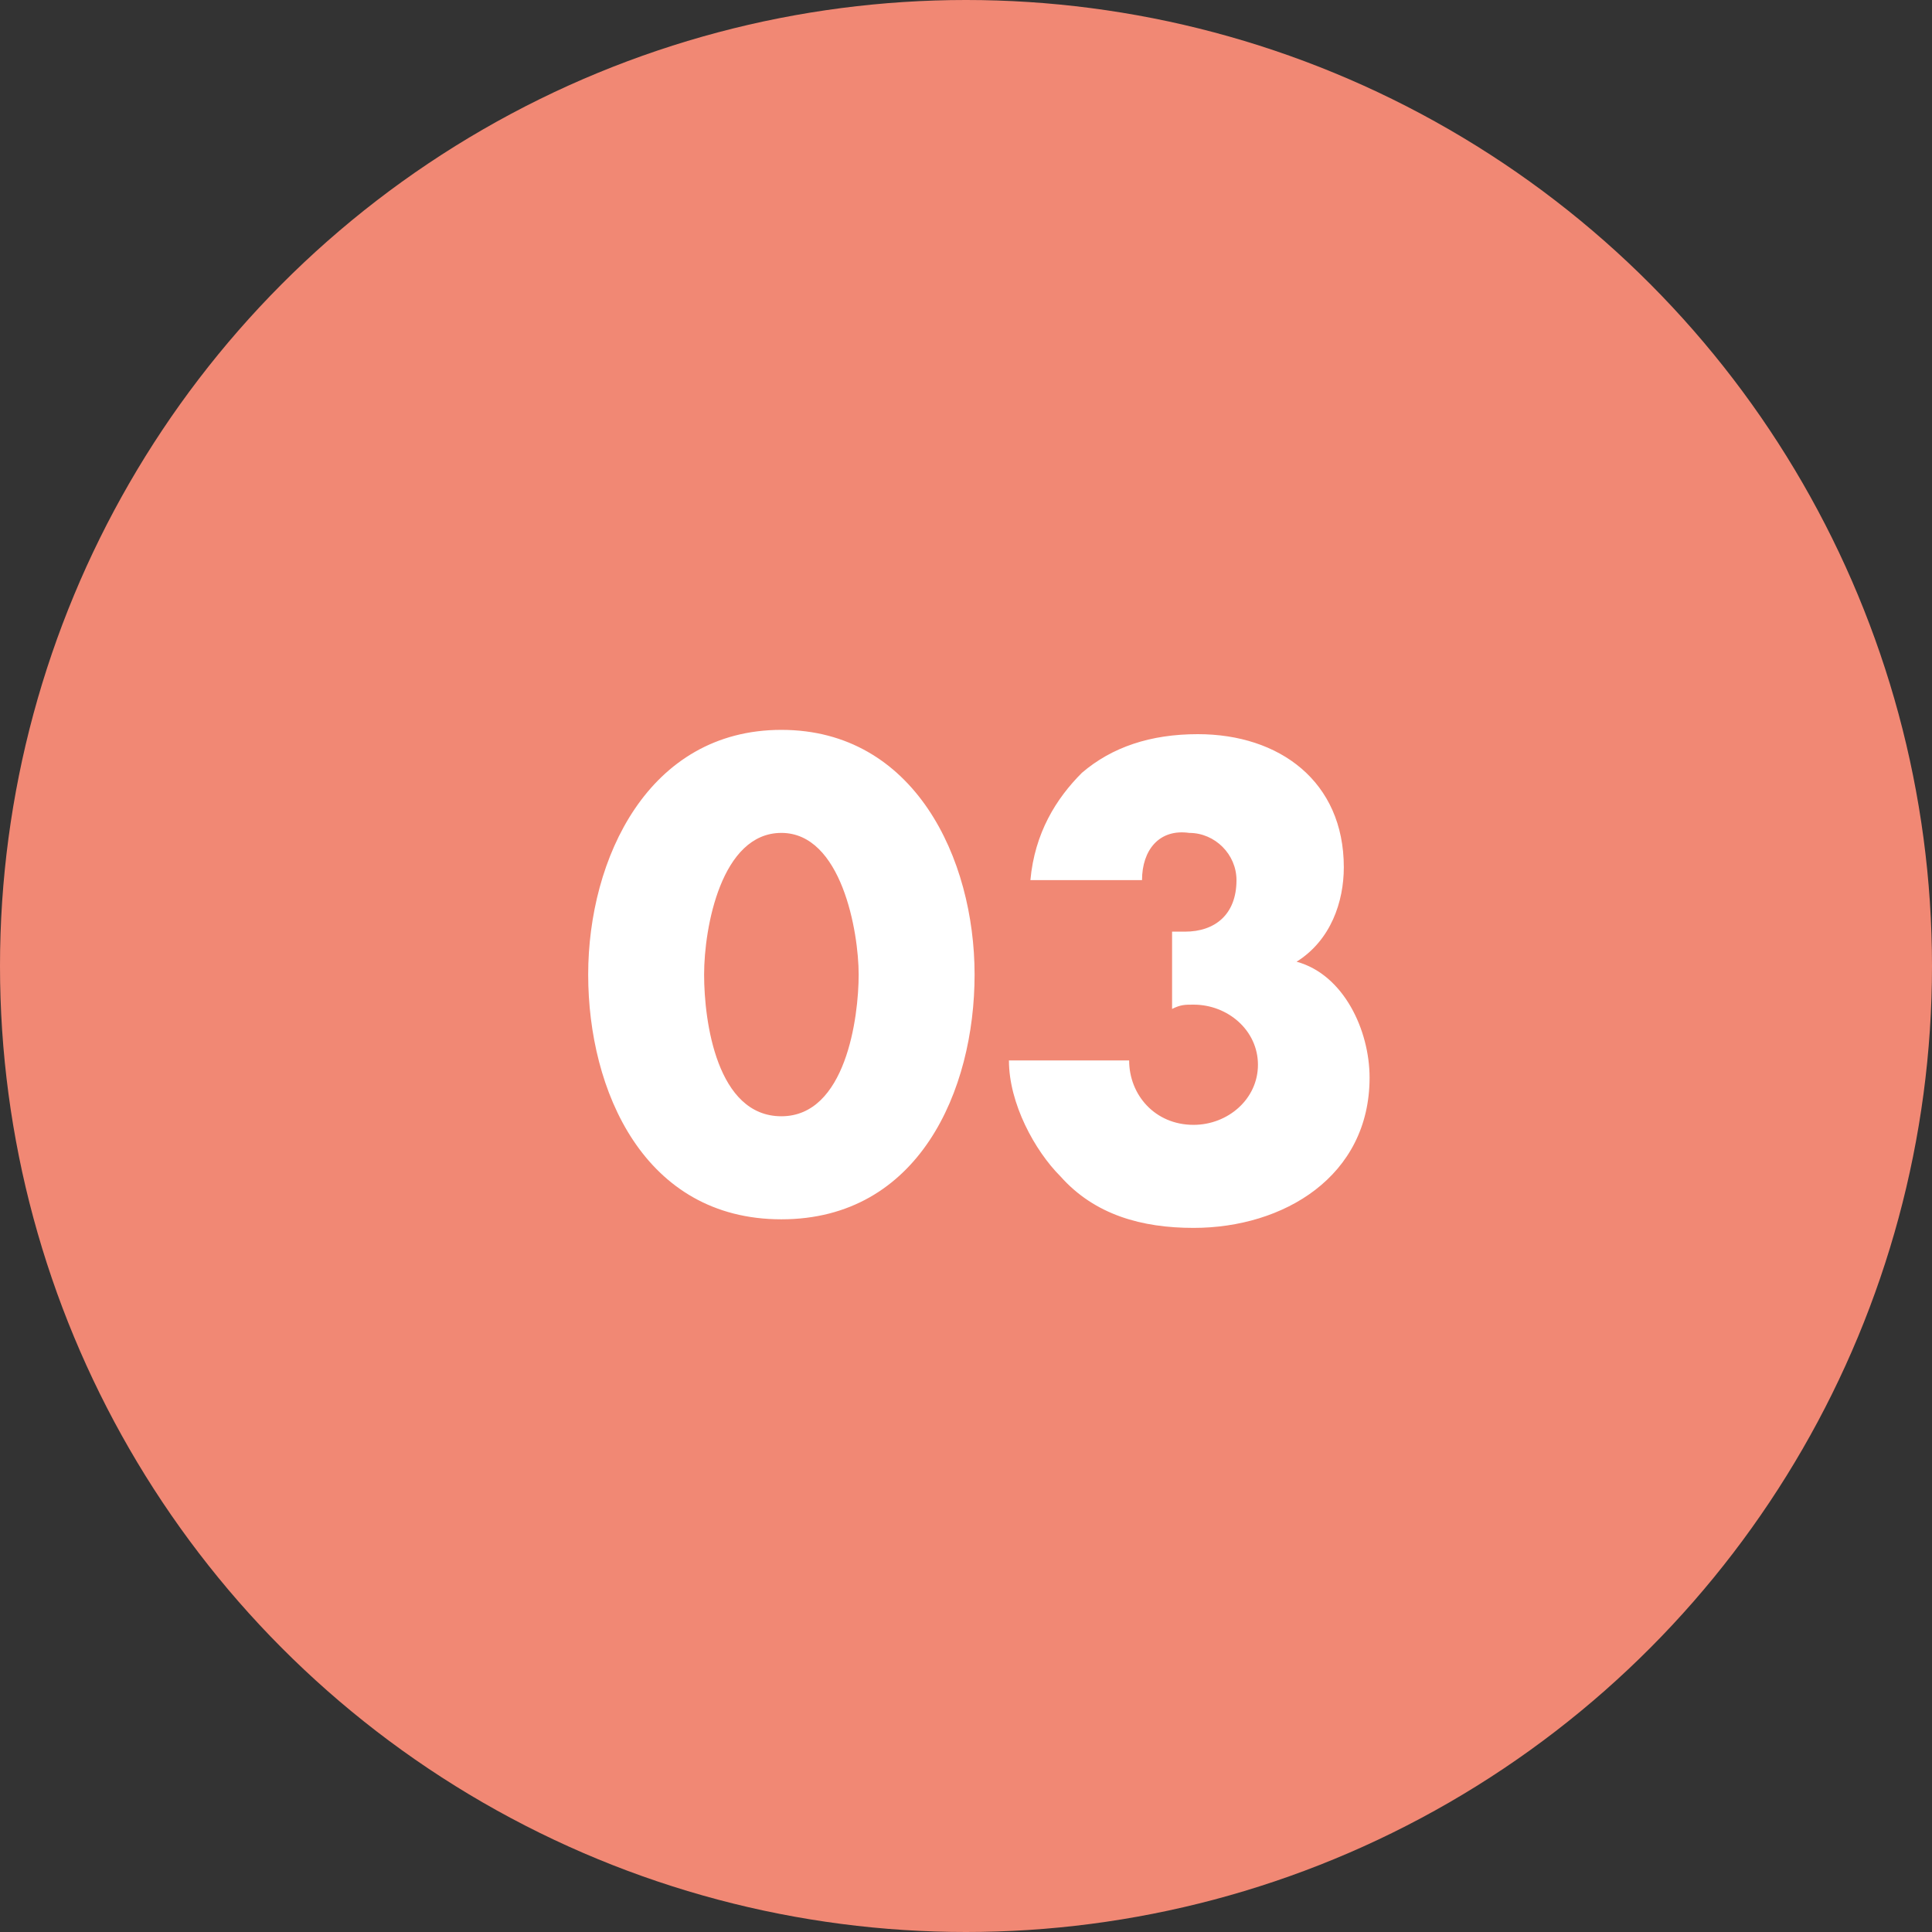
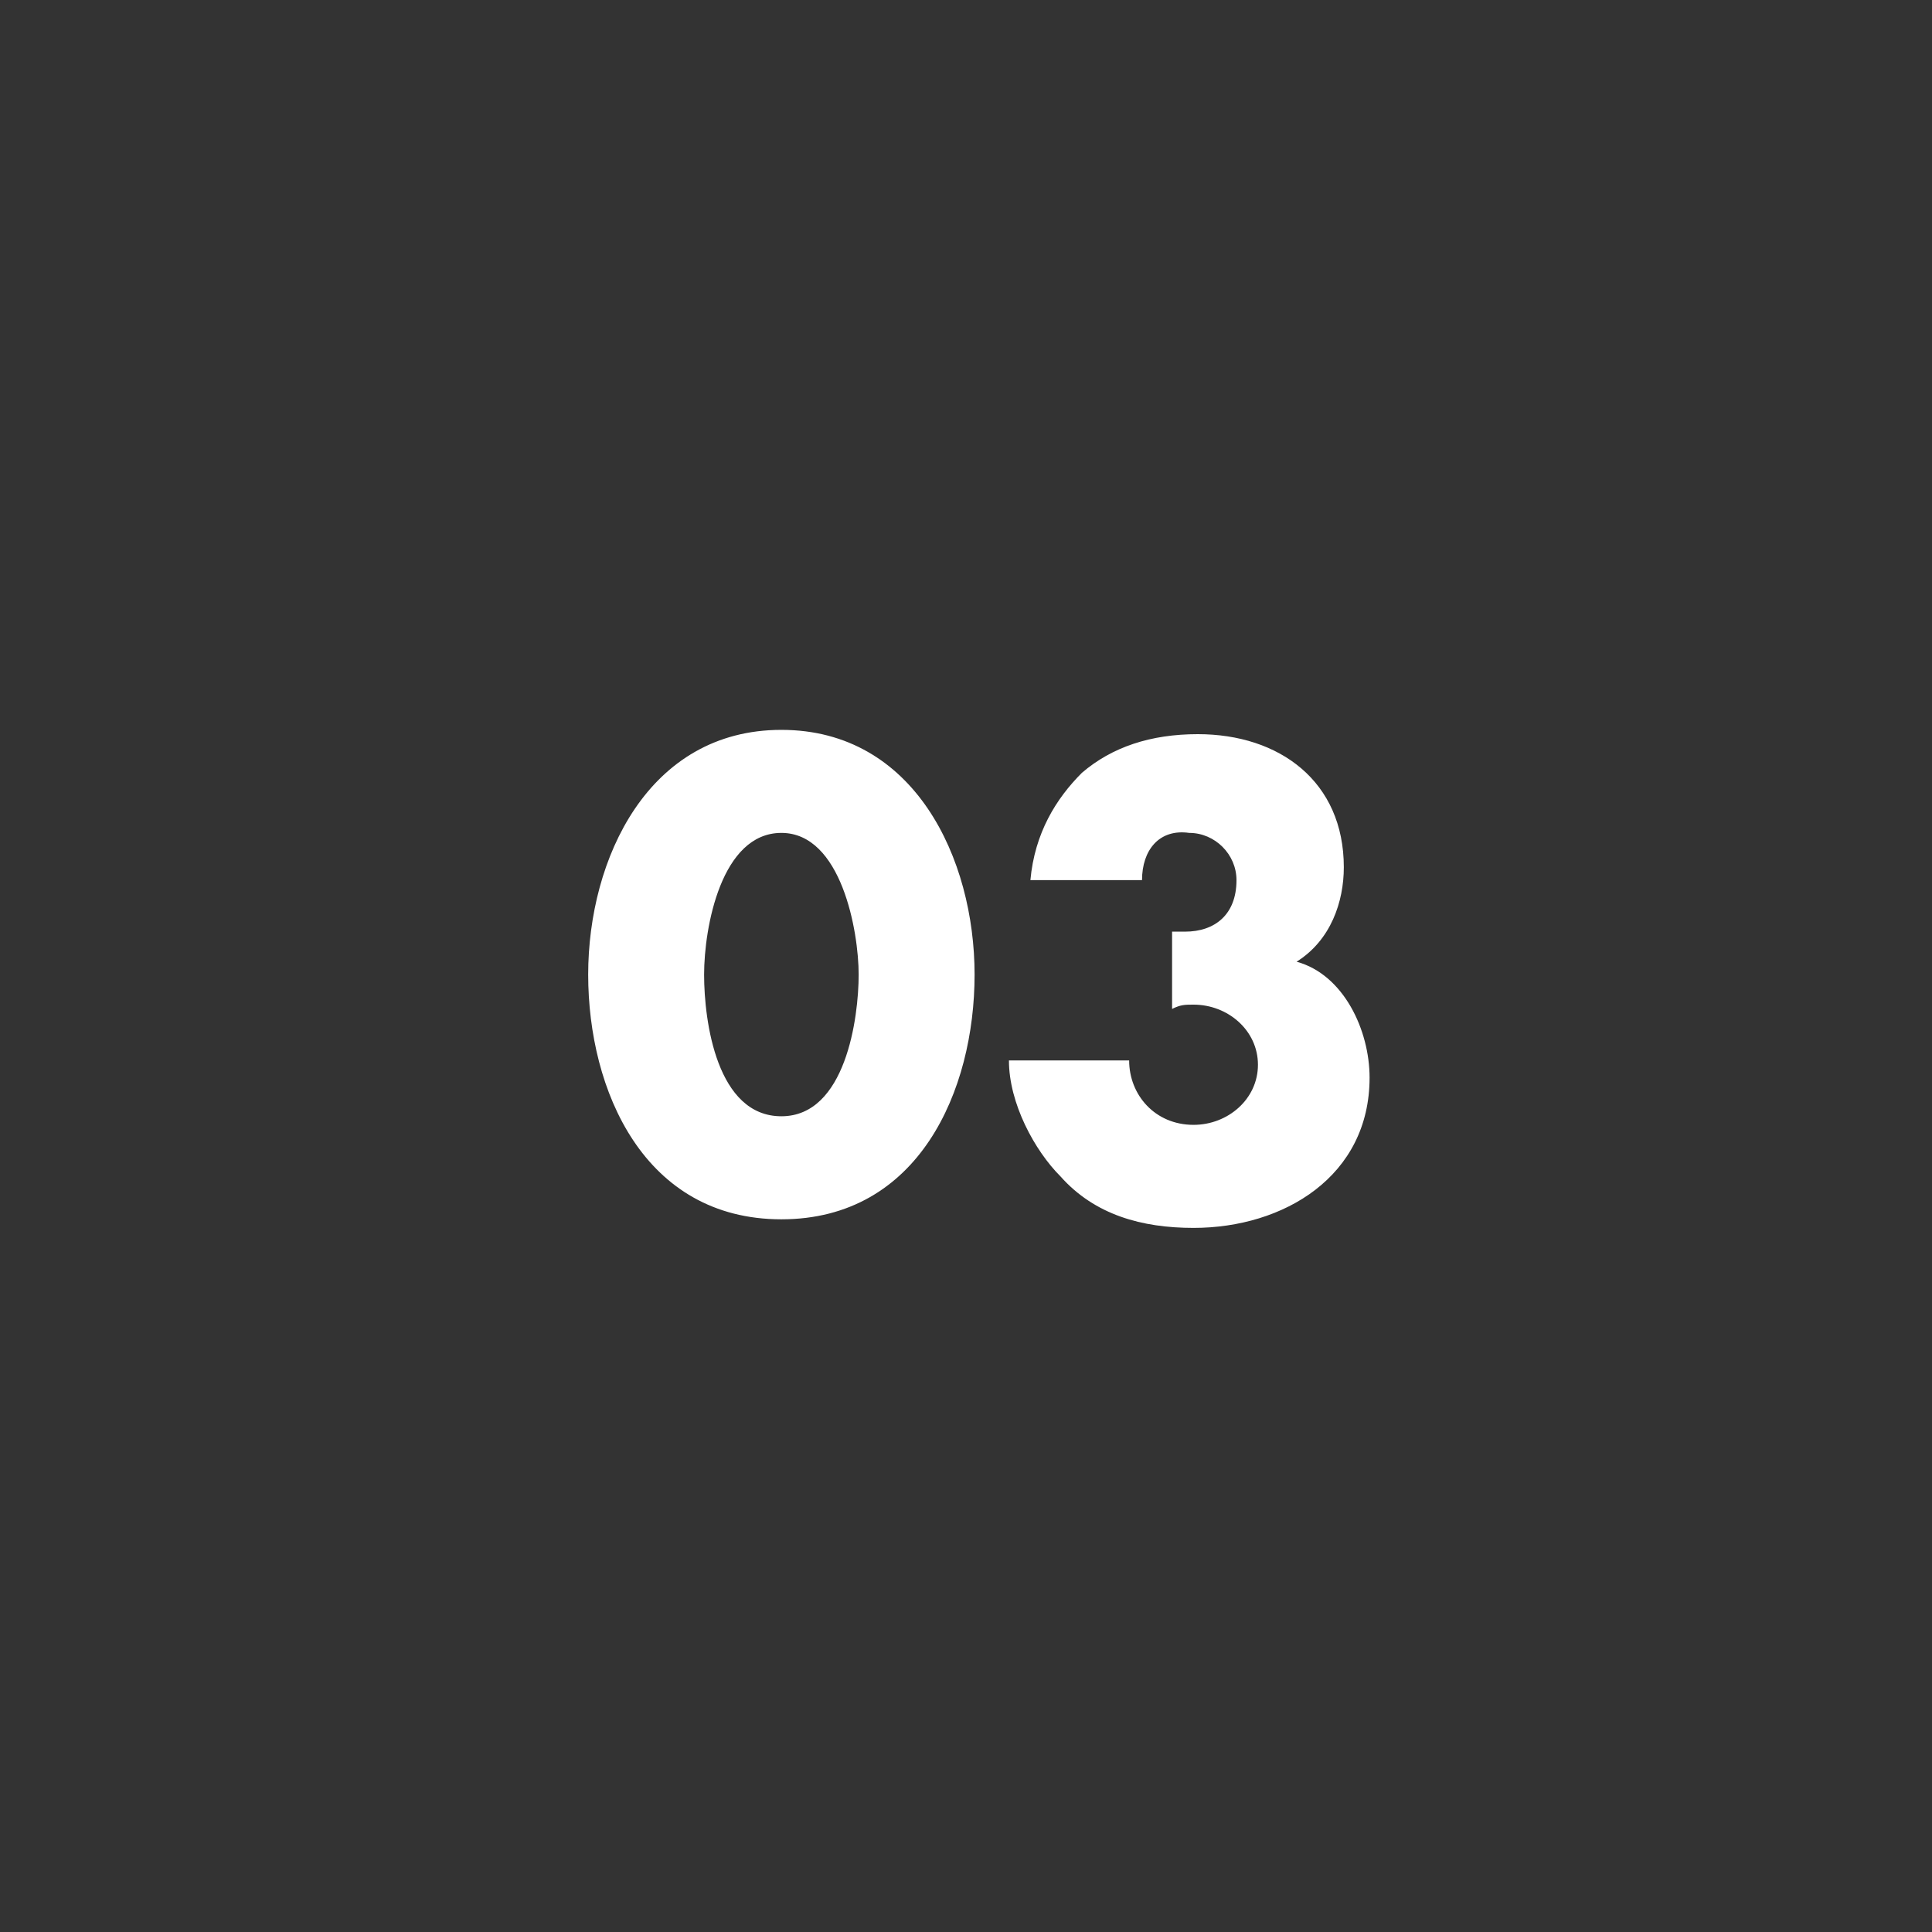
<svg xmlns="http://www.w3.org/2000/svg" version="1.1" id="Calque_1" x="0px" y="0px" viewBox="0 0 45 45" style="enable-background:new 0 0 45 45;" xml:space="preserve">
  <rect x="0" y="0" width="45" height="45" fill="#333333" stroke="none" />
  <style type="text/css">
	.st0{fill:#F18874;}
	.st1{fill:#FFFFFF;}
</style>
  <title>CHIFFRE</title>
  <desc>Created with Sketch.</desc>
  <g id="Symbols">
    <g id="CHIFFRE">
      <g id="Oval_CLAIRE">
-         <circle id="Oval-Copy" class="st0" cx="22.5" cy="22.5" r="22.5" />
-       </g>
+         </g>
      <path id="_x30_3" class="st1" d="M18.2,17c3.1,0,4.5,3,4.5,5.7s-1.3,5.7-4.5,5.7s-4.5-3-4.5-5.7S15.1,17,18.2,17z M18.2,19.4    c-1.4,0-1.8,2.2-1.8,3.3s0.3,3.3,1.8,3.3s1.8-2.3,1.8-3.3S19.6,19.4,18.2,19.4z M26.6,20.5H24c0.1-1.1,0.6-1.9,1.2-2.5    c0.7-0.6,1.6-0.9,2.7-0.9c1.9,0,3.4,1.1,3.4,3.1c0,0.8-0.3,1.7-1.1,2.2c1.1,0.3,1.7,1.6,1.7,2.7c0,2.3-2,3.5-4.1,3.5    c-1.2,0-2.3-0.3-3.1-1.2c-0.6-0.6-1.2-1.7-1.2-2.7h2.8c0,0.8,0.6,1.5,1.5,1.5c0.8,0,1.5-0.6,1.5-1.4c0-0.8-0.7-1.4-1.5-1.4    c-0.2,0-0.3,0-0.5,0.1v-1.8h0.3c0.7,0,1.2-0.4,1.2-1.2c0-0.6-0.5-1.1-1.1-1.1C27,19.3,26.6,19.8,26.6,20.5z" />
    </g>
  </g>
</svg>